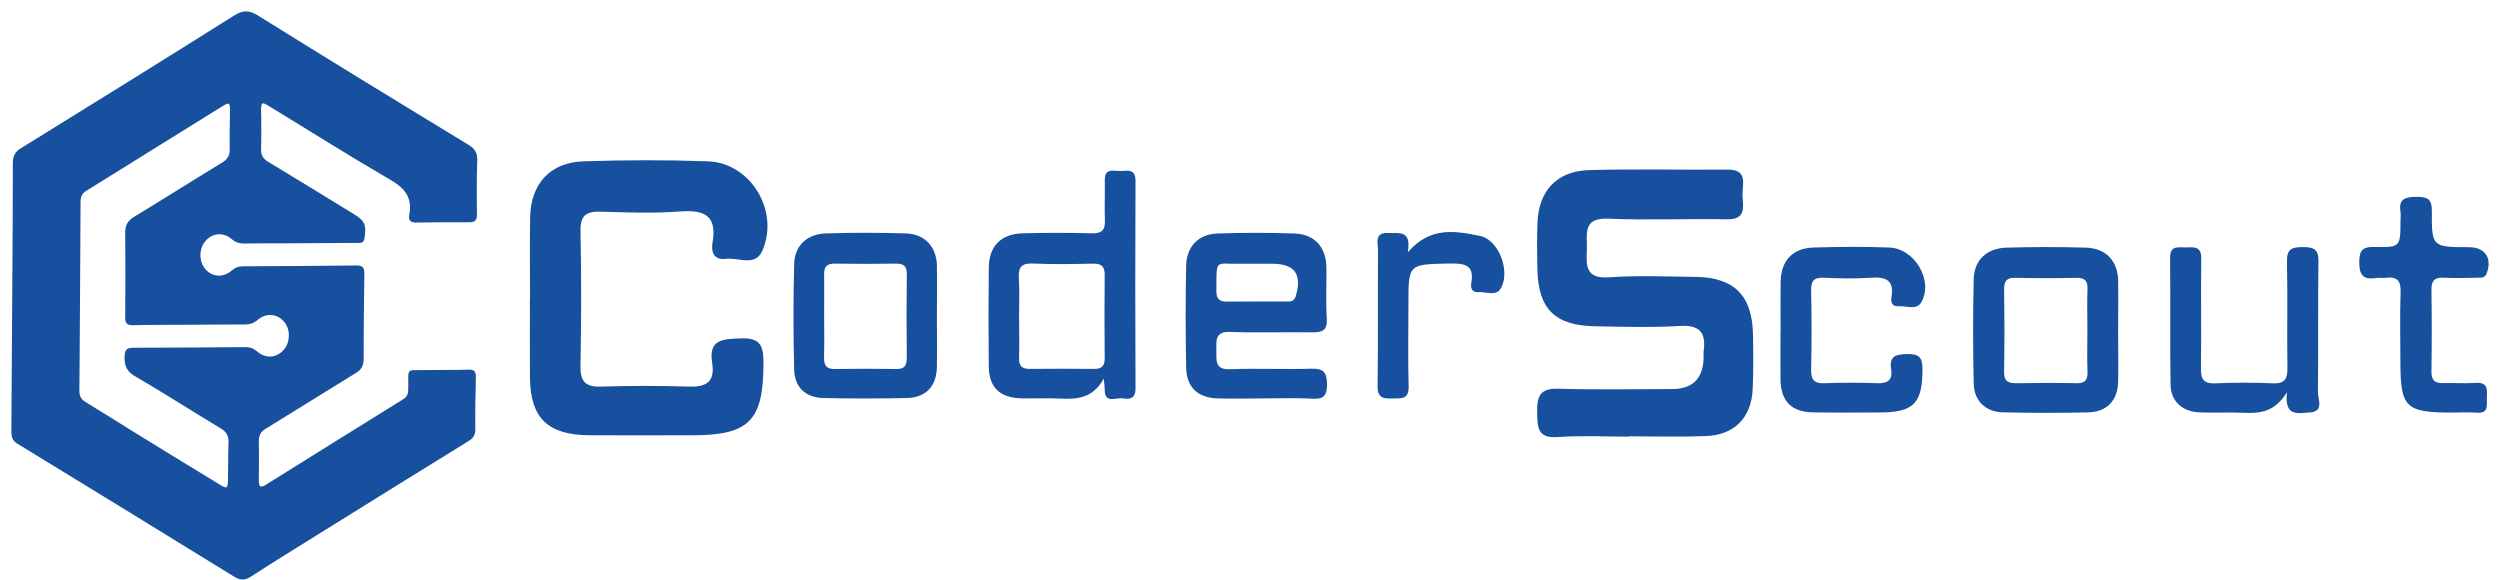
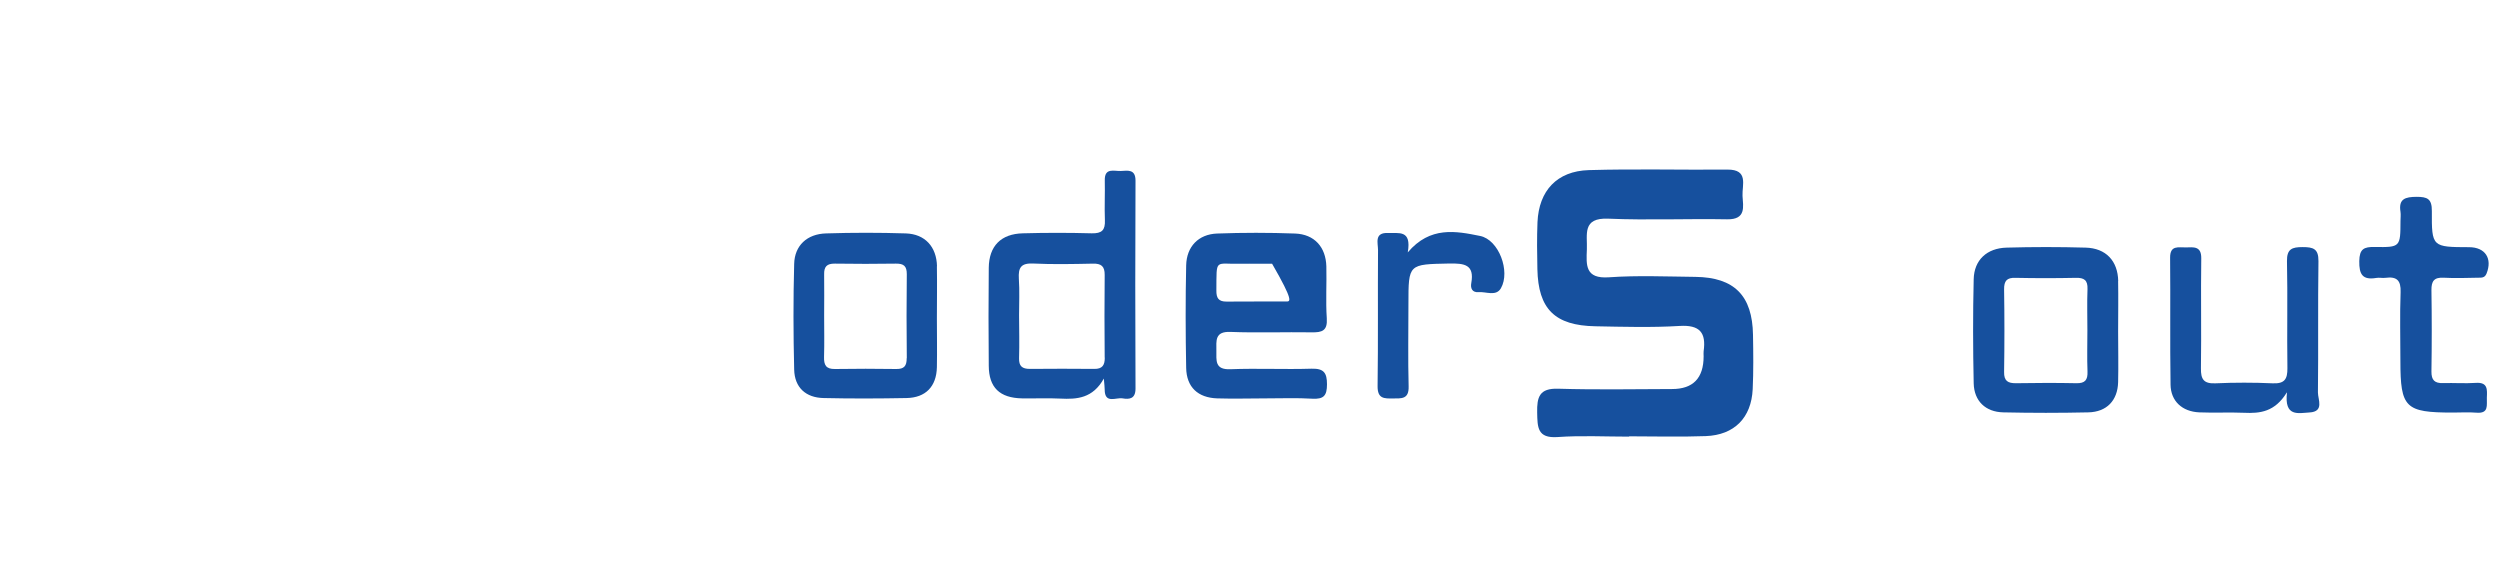
<svg xmlns="http://www.w3.org/2000/svg" width="220" height="51" viewBox="0 0 220 51" fill="none">
-   <path d="M23 9.809C23 9.809 23 9.855 23 9.882V9.809ZM23 9.717C23 9.717 23 9.772 23 9.809V9.717ZM22.991 10.232C22.991 11.178 23.009 12.124 22.972 13.07C22.953 13.622 23.122 13.953 23.58 14.228C26.106 15.744 28.612 17.297 31.138 18.84C32.101 19.428 32.261 19.796 32.074 20.963C31.999 21.45 31.671 21.376 31.381 21.376C29.202 21.395 27.022 21.404 24.843 21.413C23.72 21.413 22.598 21.413 21.476 21.431C21.073 21.431 20.737 21.34 20.409 21.055C19.661 20.402 18.688 20.494 18.08 21.211C17.491 21.891 17.491 22.993 18.071 23.682C18.669 24.39 19.633 24.463 20.4 23.802C20.69 23.554 20.98 23.434 21.345 23.434C24.693 23.416 28.032 23.407 31.381 23.361C31.933 23.361 32.074 23.572 32.064 24.123C32.027 26.622 31.999 29.122 31.999 31.611C31.999 32.199 31.793 32.53 31.316 32.824C28.659 34.45 26.021 36.113 23.365 37.74C22.925 38.006 22.766 38.337 22.776 38.861C22.804 40.018 22.785 41.176 22.776 42.324C22.776 42.811 22.925 42.949 23.356 42.682C27.406 40.156 31.456 37.629 35.516 35.112C35.946 34.846 35.927 34.46 35.927 34.037C35.937 32.356 35.749 32.594 37.312 32.567C38.63 32.548 39.949 32.567 41.259 32.53C41.745 32.521 41.895 32.705 41.876 33.21C41.839 34.735 41.811 36.26 41.829 37.785C41.829 38.309 41.624 38.566 41.231 38.815C36.778 41.562 32.326 44.327 27.883 47.093C25.947 48.296 24.01 49.491 22.102 50.731C21.569 51.08 21.157 51.089 20.624 50.759C14.264 46.836 7.894 42.931 1.514 39.035C1.084 38.778 1 38.429 1 37.96C1.028 34.009 1.056 30.049 1.075 26.099C1.103 22.194 1.131 18.28 1.131 14.375C1.131 13.75 1.309 13.364 1.842 13.043C8.1 9.175 14.357 5.298 20.587 1.375C21.354 0.888 21.896 0.869 22.682 1.356C28.846 5.197 35.029 8.973 41.231 12.749C41.792 13.089 42.026 13.457 41.998 14.155C41.942 15.726 41.951 17.297 41.97 18.868C41.97 19.373 41.811 19.557 41.334 19.557C39.762 19.548 38.181 19.557 36.61 19.585C36.161 19.585 35.927 19.41 36.011 18.942C36.32 17.334 35.581 16.534 34.328 15.808C30.764 13.741 27.265 11.527 23.739 9.377C23.066 8.964 22.991 8.964 22.972 9.699M23 9.882C23 10.002 23 10.112 23 10.232V9.882ZM20.241 9.91C20.241 9.855 20.241 9.79 20.241 9.735V9.91ZM20.231 10.25C20.231 10.14 20.231 10.029 20.231 9.919V10.25ZM20.241 9.735C20.241 9.028 20.166 8.982 19.586 9.34C15.592 11.821 11.588 14.311 7.594 16.792C7.23 17.012 7.089 17.297 7.089 17.747C7.061 23.297 7.033 28.846 6.986 34.395C6.986 34.873 7.145 35.149 7.529 35.378C8.951 36.242 10.354 37.133 11.766 38.006C14.301 39.568 16.827 41.121 19.371 42.664C19.979 43.032 20.044 42.986 20.063 42.223C20.091 41.139 20.063 40.046 20.11 38.962C20.138 38.337 19.913 37.997 19.427 37.703C16.901 36.178 14.413 34.588 11.869 33.1C11.177 32.696 10.943 32.209 10.962 31.409C10.971 30.812 11.13 30.601 11.701 30.601C15.003 30.601 18.305 30.573 21.607 30.546C21.99 30.546 22.299 30.647 22.607 30.913C23.374 31.593 24.347 31.51 24.983 30.766C25.544 30.114 25.573 29.011 25.03 28.35C24.422 27.596 23.43 27.495 22.654 28.166C22.317 28.451 21.99 28.552 21.588 28.552C19.97 28.552 18.351 28.57 16.733 28.579C15.049 28.589 13.366 28.579 11.682 28.616C11.233 28.616 11.018 28.506 11.018 27.964C11.037 25.465 11.046 22.966 11.018 20.476C11.018 19.814 11.242 19.428 11.776 19.098C14.376 17.517 16.958 15.882 19.558 14.302C20.035 14.008 20.231 13.668 20.213 13.089C20.194 12.152 20.213 11.205 20.231 10.268" fill="#16509E" />
  <path d="M99.925 15.895C99.925 14.859 99.235 15.018 98.638 15.046C98.051 15.074 97.193 14.72 97.221 15.876C97.249 17.043 97.184 18.209 97.231 19.375C97.268 20.252 96.969 20.55 96.074 20.532C94.06 20.476 92.037 20.476 90.013 20.532C88.084 20.578 87.03 21.651 87.011 23.573C86.983 26.446 86.983 29.31 87.011 32.184C87.02 34.105 87.972 35.02 89.939 35.057C91.058 35.076 92.186 35.02 93.305 35.076C94.778 35.15 96.168 35.057 97.137 33.312C97.184 33.863 97.212 34.068 97.212 34.273C97.212 35.579 98.21 34.954 98.788 35.057C99.394 35.16 99.925 35.094 99.925 34.199C99.897 28.097 99.897 22.006 99.925 15.904V15.895ZM97.221 31.475C97.221 32.137 97.007 32.473 96.298 32.463C94.405 32.445 92.522 32.445 90.629 32.463C89.948 32.463 89.659 32.221 89.678 31.521C89.715 30.262 89.687 29.002 89.678 27.752C89.678 26.67 89.734 25.597 89.659 24.524C89.603 23.563 89.836 23.144 90.909 23.19C92.652 23.274 94.415 23.237 96.168 23.2C96.913 23.181 97.221 23.433 97.212 24.198C97.184 26.623 97.193 29.049 97.212 31.475H97.221Z" fill="#16509E" />
-   <path d="M115.414 32.445C113.036 32.52 110.649 32.399 108.272 32.492C106.882 32.548 107.05 31.708 107.041 30.85C107.041 29.983 106.892 29.152 108.281 29.208C110.659 29.301 113.046 29.208 115.423 29.245C116.346 29.264 116.831 29.105 116.757 28.014C116.654 26.493 116.757 24.963 116.719 23.443C116.673 21.736 115.666 20.616 113.969 20.551C111.675 20.467 109.381 20.467 107.097 20.551C105.465 20.616 104.421 21.698 104.383 23.349C104.318 26.353 104.327 29.358 104.383 32.371C104.411 34.069 105.418 35.002 107.115 35.057C108.551 35.104 109.987 35.057 111.433 35.057C112.784 35.057 114.137 35.002 115.479 35.086C116.486 35.141 116.775 34.824 116.775 33.817C116.775 32.809 116.496 32.417 115.423 32.445H115.414ZM109.251 23.209C109.698 23.2 110.146 23.209 110.593 23.209H111.945C113.941 23.209 114.603 24.133 114.025 26.064C113.876 26.559 113.54 26.531 113.195 26.531C111.442 26.54 109.698 26.521 107.945 26.54C107.227 26.549 107.032 26.223 107.041 25.561C107.069 22.64 106.864 23.284 109.26 23.209H109.251Z" fill="#16509E" />
+   <path d="M115.414 32.445C113.036 32.52 110.649 32.399 108.272 32.492C106.882 32.548 107.05 31.708 107.041 30.85C107.041 29.983 106.892 29.152 108.281 29.208C110.659 29.301 113.046 29.208 115.423 29.245C116.346 29.264 116.831 29.105 116.757 28.014C116.654 26.493 116.757 24.963 116.719 23.443C116.673 21.736 115.666 20.616 113.969 20.551C111.675 20.467 109.381 20.467 107.097 20.551C105.465 20.616 104.421 21.698 104.383 23.349C104.318 26.353 104.327 29.358 104.383 32.371C104.411 34.069 105.418 35.002 107.115 35.057C108.551 35.104 109.987 35.057 111.433 35.057C112.784 35.057 114.137 35.002 115.479 35.086C116.486 35.141 116.775 34.824 116.775 33.817C116.775 32.809 116.496 32.417 115.423 32.445H115.414ZM109.251 23.209C109.698 23.2 110.146 23.209 110.593 23.209H111.945C113.876 26.559 113.54 26.531 113.195 26.531C111.442 26.54 109.698 26.521 107.945 26.54C107.227 26.549 107.032 26.223 107.041 25.561C107.069 22.64 106.864 23.284 109.26 23.209H109.251Z" fill="#16509E" />
  <path d="M82.456 23.432C82.418 21.725 81.411 20.596 79.714 20.54C77.374 20.466 75.034 20.466 72.693 20.54C71.024 20.587 69.924 21.604 69.887 23.227C69.803 26.324 69.812 29.422 69.887 32.519C69.924 34.105 70.912 35 72.488 35.028C74.922 35.084 77.346 35.075 79.77 35.028C81.458 35 82.409 34.012 82.446 32.314C82.474 30.877 82.446 29.44 82.446 28.004C82.446 26.474 82.474 24.953 82.446 23.423L82.456 23.432ZM79.789 31.521C79.789 32.211 79.565 32.481 78.866 32.472C77.076 32.444 75.276 32.444 73.486 32.472C72.684 32.491 72.497 32.118 72.516 31.409C72.553 30.205 72.525 28.992 72.525 27.78C72.525 26.576 72.544 25.363 72.525 24.151C72.507 23.47 72.759 23.19 73.467 23.199C75.257 23.227 77.057 23.227 78.847 23.199C79.537 23.19 79.798 23.423 79.798 24.123C79.77 26.586 79.77 29.049 79.798 31.511L79.789 31.521Z" fill="#16509E" />
  <path d="M186.403 24.729C186.366 22.957 185.322 21.837 183.531 21.791C181.219 21.725 178.897 21.725 176.585 21.791C174.842 21.837 173.723 22.882 173.685 24.571C173.611 27.621 173.62 30.681 173.685 33.732C173.723 35.299 174.73 36.251 176.287 36.288C178.785 36.344 181.284 36.344 183.774 36.288C185.396 36.251 186.357 35.243 186.395 33.62C186.431 32.137 186.395 30.653 186.395 29.17C186.395 27.687 186.423 26.203 186.395 24.729H186.403ZM183.69 29.067C183.69 30.28 183.653 31.493 183.7 32.696C183.728 33.443 183.485 33.741 182.711 33.723C180.949 33.685 179.177 33.695 177.415 33.723C176.698 33.732 176.343 33.527 176.361 32.734C176.398 30.308 176.398 27.892 176.361 25.466C176.352 24.72 176.595 24.422 177.369 24.45C179.13 24.487 180.903 24.487 182.664 24.45C183.41 24.431 183.728 24.655 183.7 25.438C183.653 26.642 183.69 27.855 183.69 29.067Z" fill="#16509E" />
  <path d="M143.374 38.424C141.267 38.424 139.16 38.312 137.061 38.461C135.281 38.582 135.299 37.593 135.271 36.315C135.243 34.944 135.458 34.151 137.127 34.207C140.465 34.309 143.803 34.244 147.141 34.235C148.993 34.235 149.919 33.274 149.919 31.352C149.919 31.203 149.901 31.063 149.919 30.914C150.152 29.272 149.584 28.572 147.793 28.684C145.333 28.833 142.861 28.759 140.39 28.712C136.819 28.647 135.364 27.191 135.29 23.684C135.261 22.303 135.243 20.932 135.299 19.551C135.421 16.78 137.014 15.054 139.812 14.97C143.878 14.849 147.943 14.961 152.008 14.924C153.901 14.905 153.295 16.286 153.342 17.237C153.398 18.189 153.678 19.327 151.99 19.299C148.502 19.234 145.015 19.392 141.537 19.243C139.197 19.14 139.701 20.652 139.644 21.958C139.588 23.329 139.486 24.551 141.584 24.402C144.111 24.225 146.666 24.337 149.202 24.365C152.624 24.411 154.209 26.016 154.264 29.468C154.292 31.063 154.311 32.658 154.237 34.254C154.116 36.763 152.624 38.284 150.106 38.377C147.86 38.461 145.602 38.396 143.355 38.396C143.355 38.396 143.355 38.405 143.355 38.414L143.374 38.424Z" fill="#16509E" />
-   <path d="M46.645 26.222C46.645 23.843 46.607 21.464 46.654 19.085C46.719 16.156 48.425 14.29 51.353 14.197C54.999 14.076 58.654 14.066 62.3 14.197C66.067 14.328 68.631 18.591 67.074 22.089C66.449 23.489 64.957 22.64 63.866 22.78C62.831 22.91 62.561 22.183 62.701 21.362C63.12 18.974 61.992 18.442 59.838 18.61C57.545 18.778 55.223 18.703 52.91 18.628C51.605 18.582 51.046 18.936 51.083 20.363C51.167 24.3 51.157 28.247 51.083 32.193C51.055 33.527 51.474 34.059 52.845 34.021C55.447 33.947 58.067 33.937 60.668 34.021C62.216 34.077 62.925 33.527 62.673 31.969C62.328 29.842 63.596 29.842 65.181 29.777C67.046 29.693 67.195 30.588 67.186 32.062C67.167 36.997 65.927 38.294 61.004 38.303C57.946 38.303 54.897 38.322 51.838 38.303C48.164 38.266 46.663 36.773 46.635 33.172C46.617 30.868 46.635 28.564 46.635 26.25L46.645 26.222Z" fill="#16509E" />
-   <path d="M156.695 29.124C156.695 27.687 156.676 26.25 156.695 24.814C156.723 22.948 157.748 21.828 159.603 21.782C161.822 21.716 164.051 21.698 166.27 21.782C168.508 21.875 170.159 24.711 169.077 26.596C168.648 27.342 167.762 26.894 167.073 26.95C166.503 26.997 166.373 26.577 166.447 26.148C166.708 24.618 165.926 24.347 164.601 24.441C163.249 24.534 161.879 24.506 160.517 24.441C159.603 24.394 159.362 24.739 159.38 25.607C159.427 27.892 159.435 30.187 159.38 32.473C159.362 33.387 159.603 33.77 160.582 33.723C162.122 33.658 163.668 33.667 165.208 33.723C166.167 33.76 166.568 33.397 166.42 32.473C166.234 31.325 166.848 31.176 167.837 31.157C168.826 31.148 169.18 31.4 169.18 32.436C169.18 35.495 168.433 36.298 165.366 36.298C163.417 36.298 161.468 36.326 159.52 36.288C157.645 36.251 156.713 35.29 156.685 33.425C156.667 31.988 156.685 30.551 156.685 29.114L156.695 29.124Z" fill="#16509E" />
  <path d="M201.236 34.543C200.182 36.251 198.887 36.391 197.479 36.325C196.164 36.269 194.85 36.344 193.535 36.288C192.033 36.223 191.026 35.299 191.008 33.844C190.951 30.122 191.008 26.399 190.97 22.677C190.961 21.548 191.717 21.791 192.36 21.772C193.05 21.753 193.721 21.651 193.711 22.724C193.665 25.951 193.73 29.179 193.683 32.407C193.665 33.387 193.936 33.779 194.97 33.732C196.64 33.657 198.327 33.657 199.996 33.732C201.05 33.779 201.301 33.359 201.292 32.398C201.246 29.263 201.321 26.119 201.254 22.985C201.236 21.902 201.702 21.744 202.634 21.744C203.558 21.744 204.034 21.884 204.024 22.975C203.968 26.828 204.024 30.691 203.978 34.543C203.978 35.159 204.555 36.223 203.232 36.297C202.253 36.353 201.003 36.717 201.254 34.543H201.236Z" fill="#16509E" />
  <path d="M215.841 36.306C211.663 36.306 211.235 35.886 211.235 31.772C211.235 29.747 211.178 27.723 211.253 25.708C211.29 24.672 210.917 24.318 209.928 24.448C209.658 24.486 209.379 24.411 209.117 24.458C207.896 24.663 207.598 24.141 207.616 22.974C207.636 21.911 208.017 21.715 208.978 21.734C211.235 21.771 211.235 21.734 211.243 19.448C211.243 19.177 211.281 18.907 211.243 18.636C211.057 17.489 211.673 17.33 212.652 17.321C213.602 17.321 214.013 17.489 214.003 18.571C213.985 21.743 214.032 21.743 217.276 21.752C218.703 21.752 219.347 22.75 218.815 24.075C218.648 24.486 218.34 24.43 218.04 24.439C217.043 24.458 216.046 24.495 215.047 24.439C214.2 24.392 213.957 24.738 213.967 25.54C214.003 27.919 214.003 30.298 213.967 32.686C213.957 33.451 214.246 33.74 215.001 33.712C215.953 33.684 216.913 33.759 217.864 33.694C218.946 33.619 218.871 34.291 218.843 34.99C218.814 35.634 219.057 36.418 217.91 36.315C217.239 36.259 216.549 36.306 215.868 36.306H215.841Z" fill="#16509E" />
  <path d="M123.885 22.209C125.853 19.886 128.128 20.334 130.244 20.763C131.896 21.09 132.931 23.879 132.082 25.363C131.653 26.109 130.777 25.652 130.105 25.708C129.555 25.754 129.387 25.363 129.472 24.915C129.77 23.264 128.846 23.17 127.541 23.189C123.942 23.264 123.942 23.207 123.942 26.743C123.942 29.169 123.895 31.594 123.96 34.011C123.988 35.149 123.326 35.056 122.58 35.065C121.797 35.074 121.219 35.093 121.228 33.983C121.284 29.99 121.238 25.997 121.266 22.004C121.266 21.379 120.911 20.446 122.17 20.502C123.074 20.549 124.231 20.185 123.885 22.2V22.209Z" fill="#16509E" />
</svg>